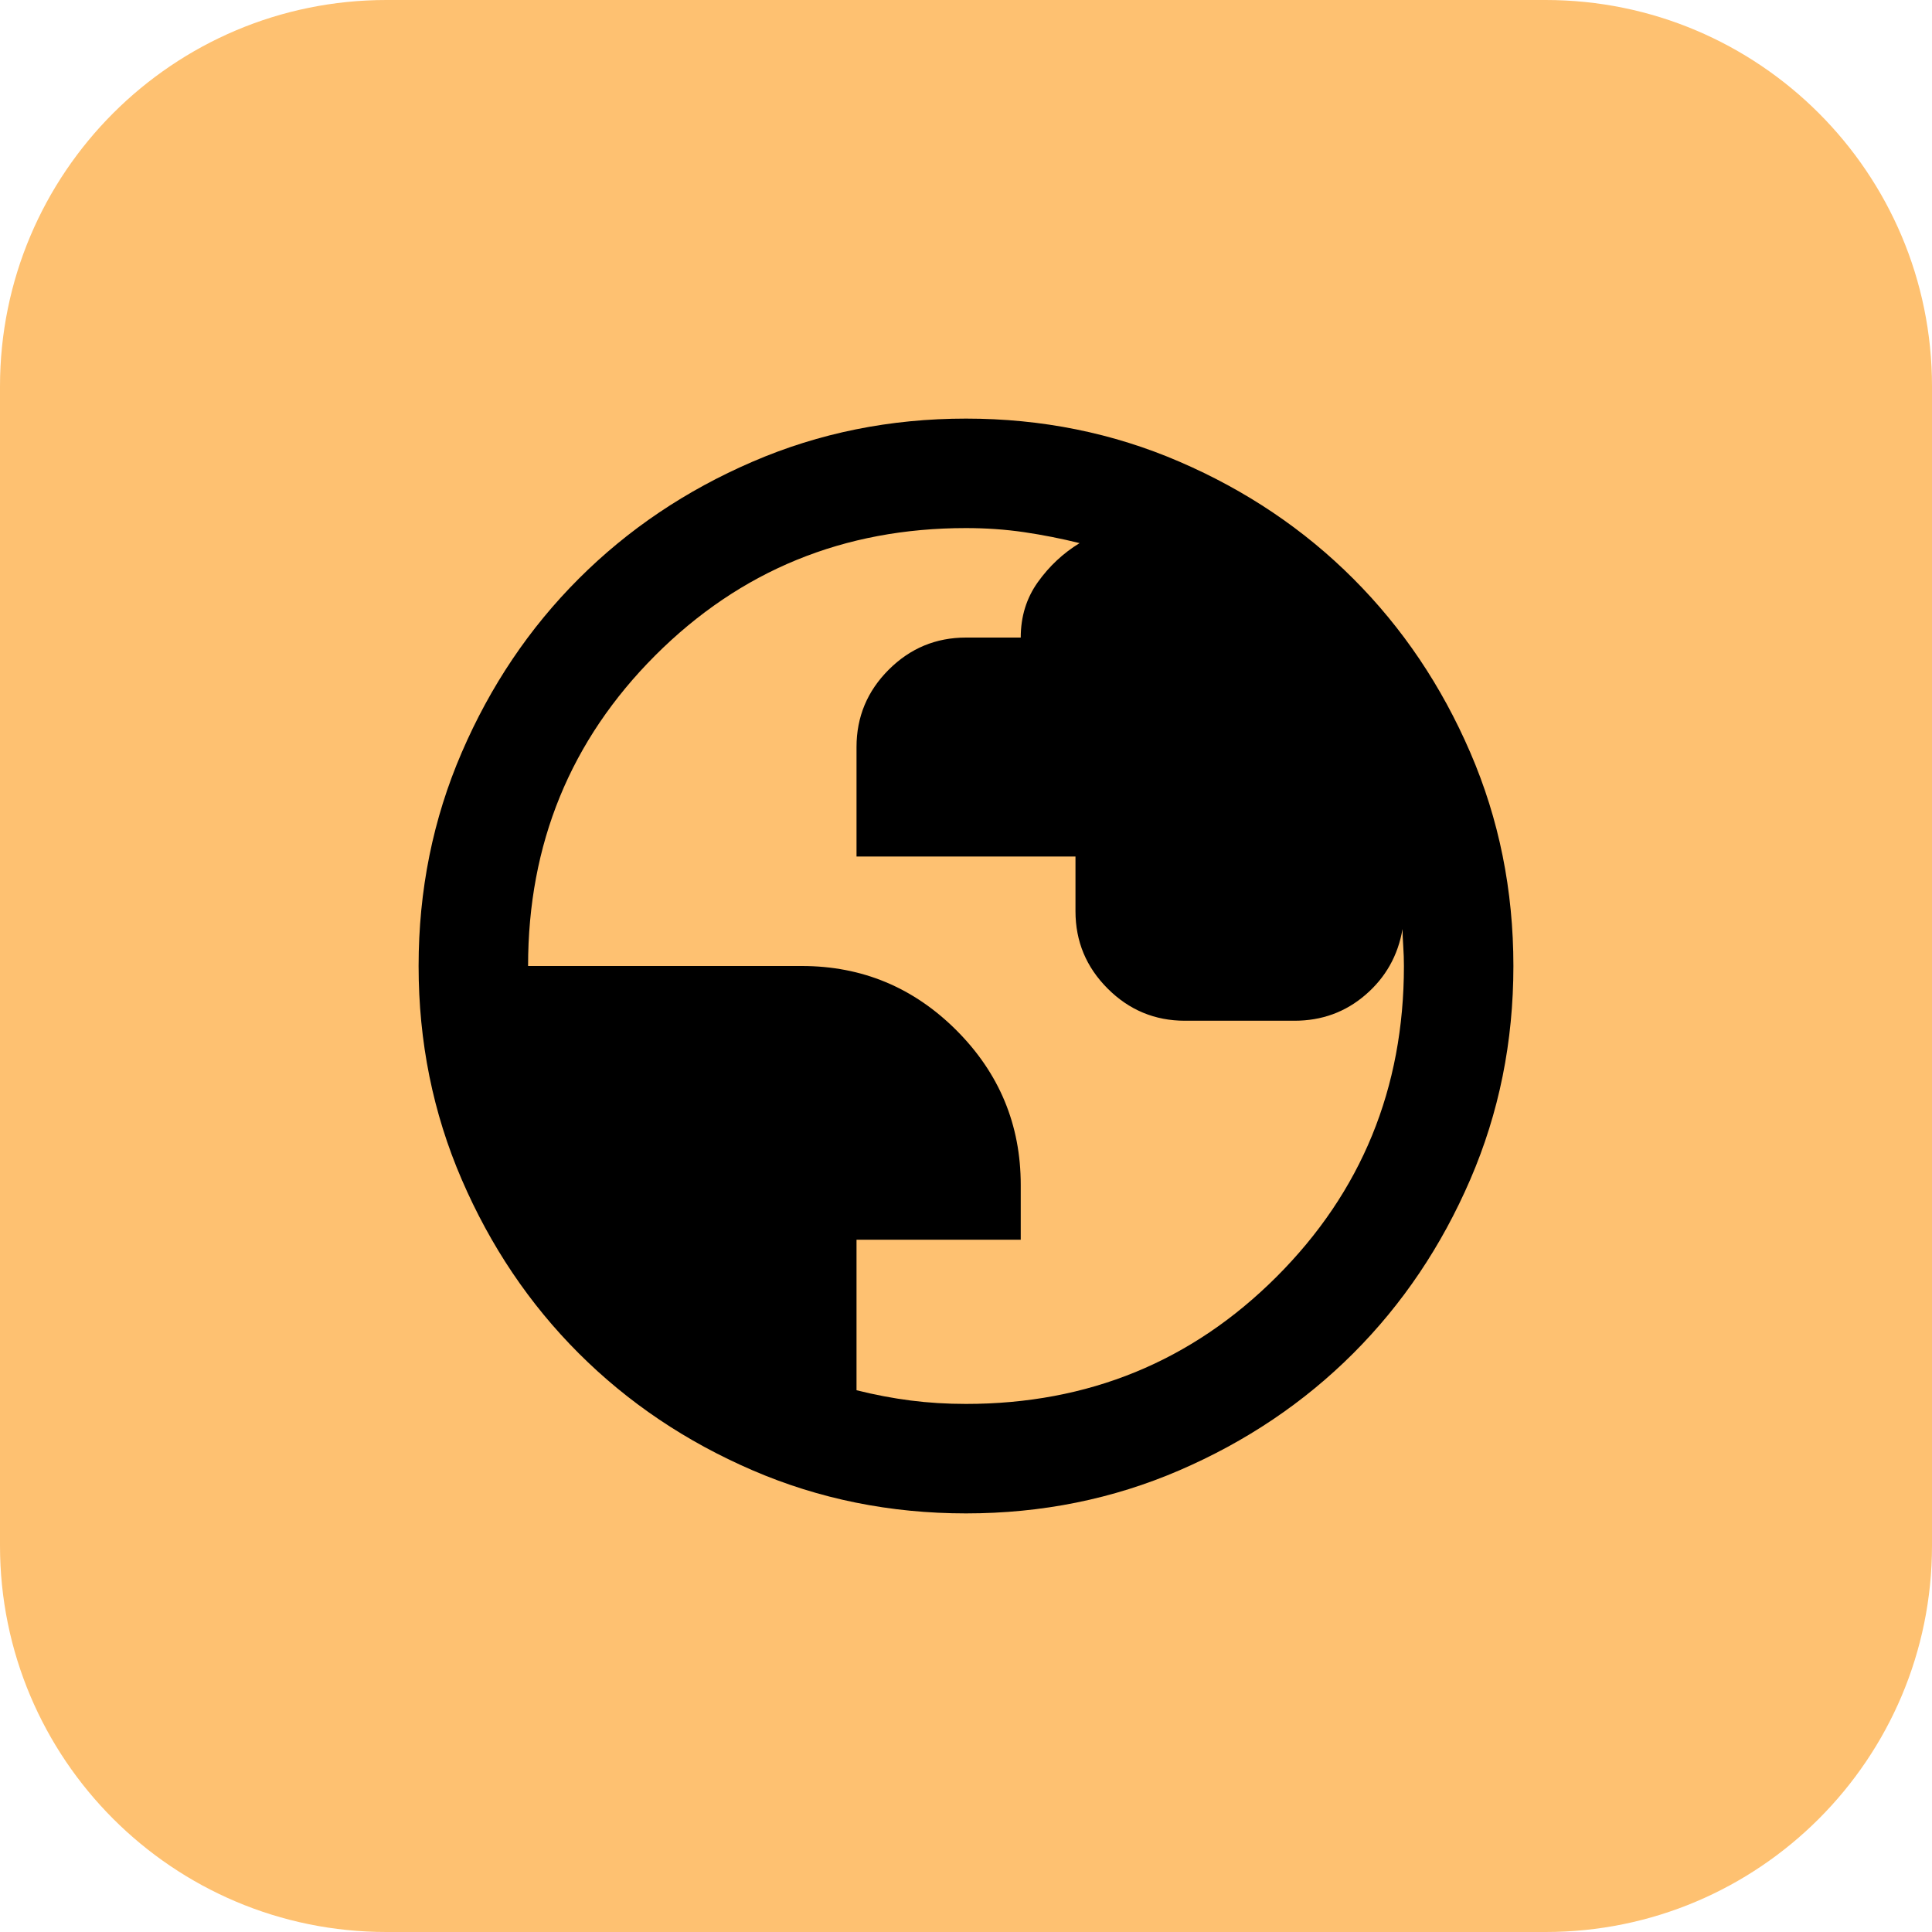
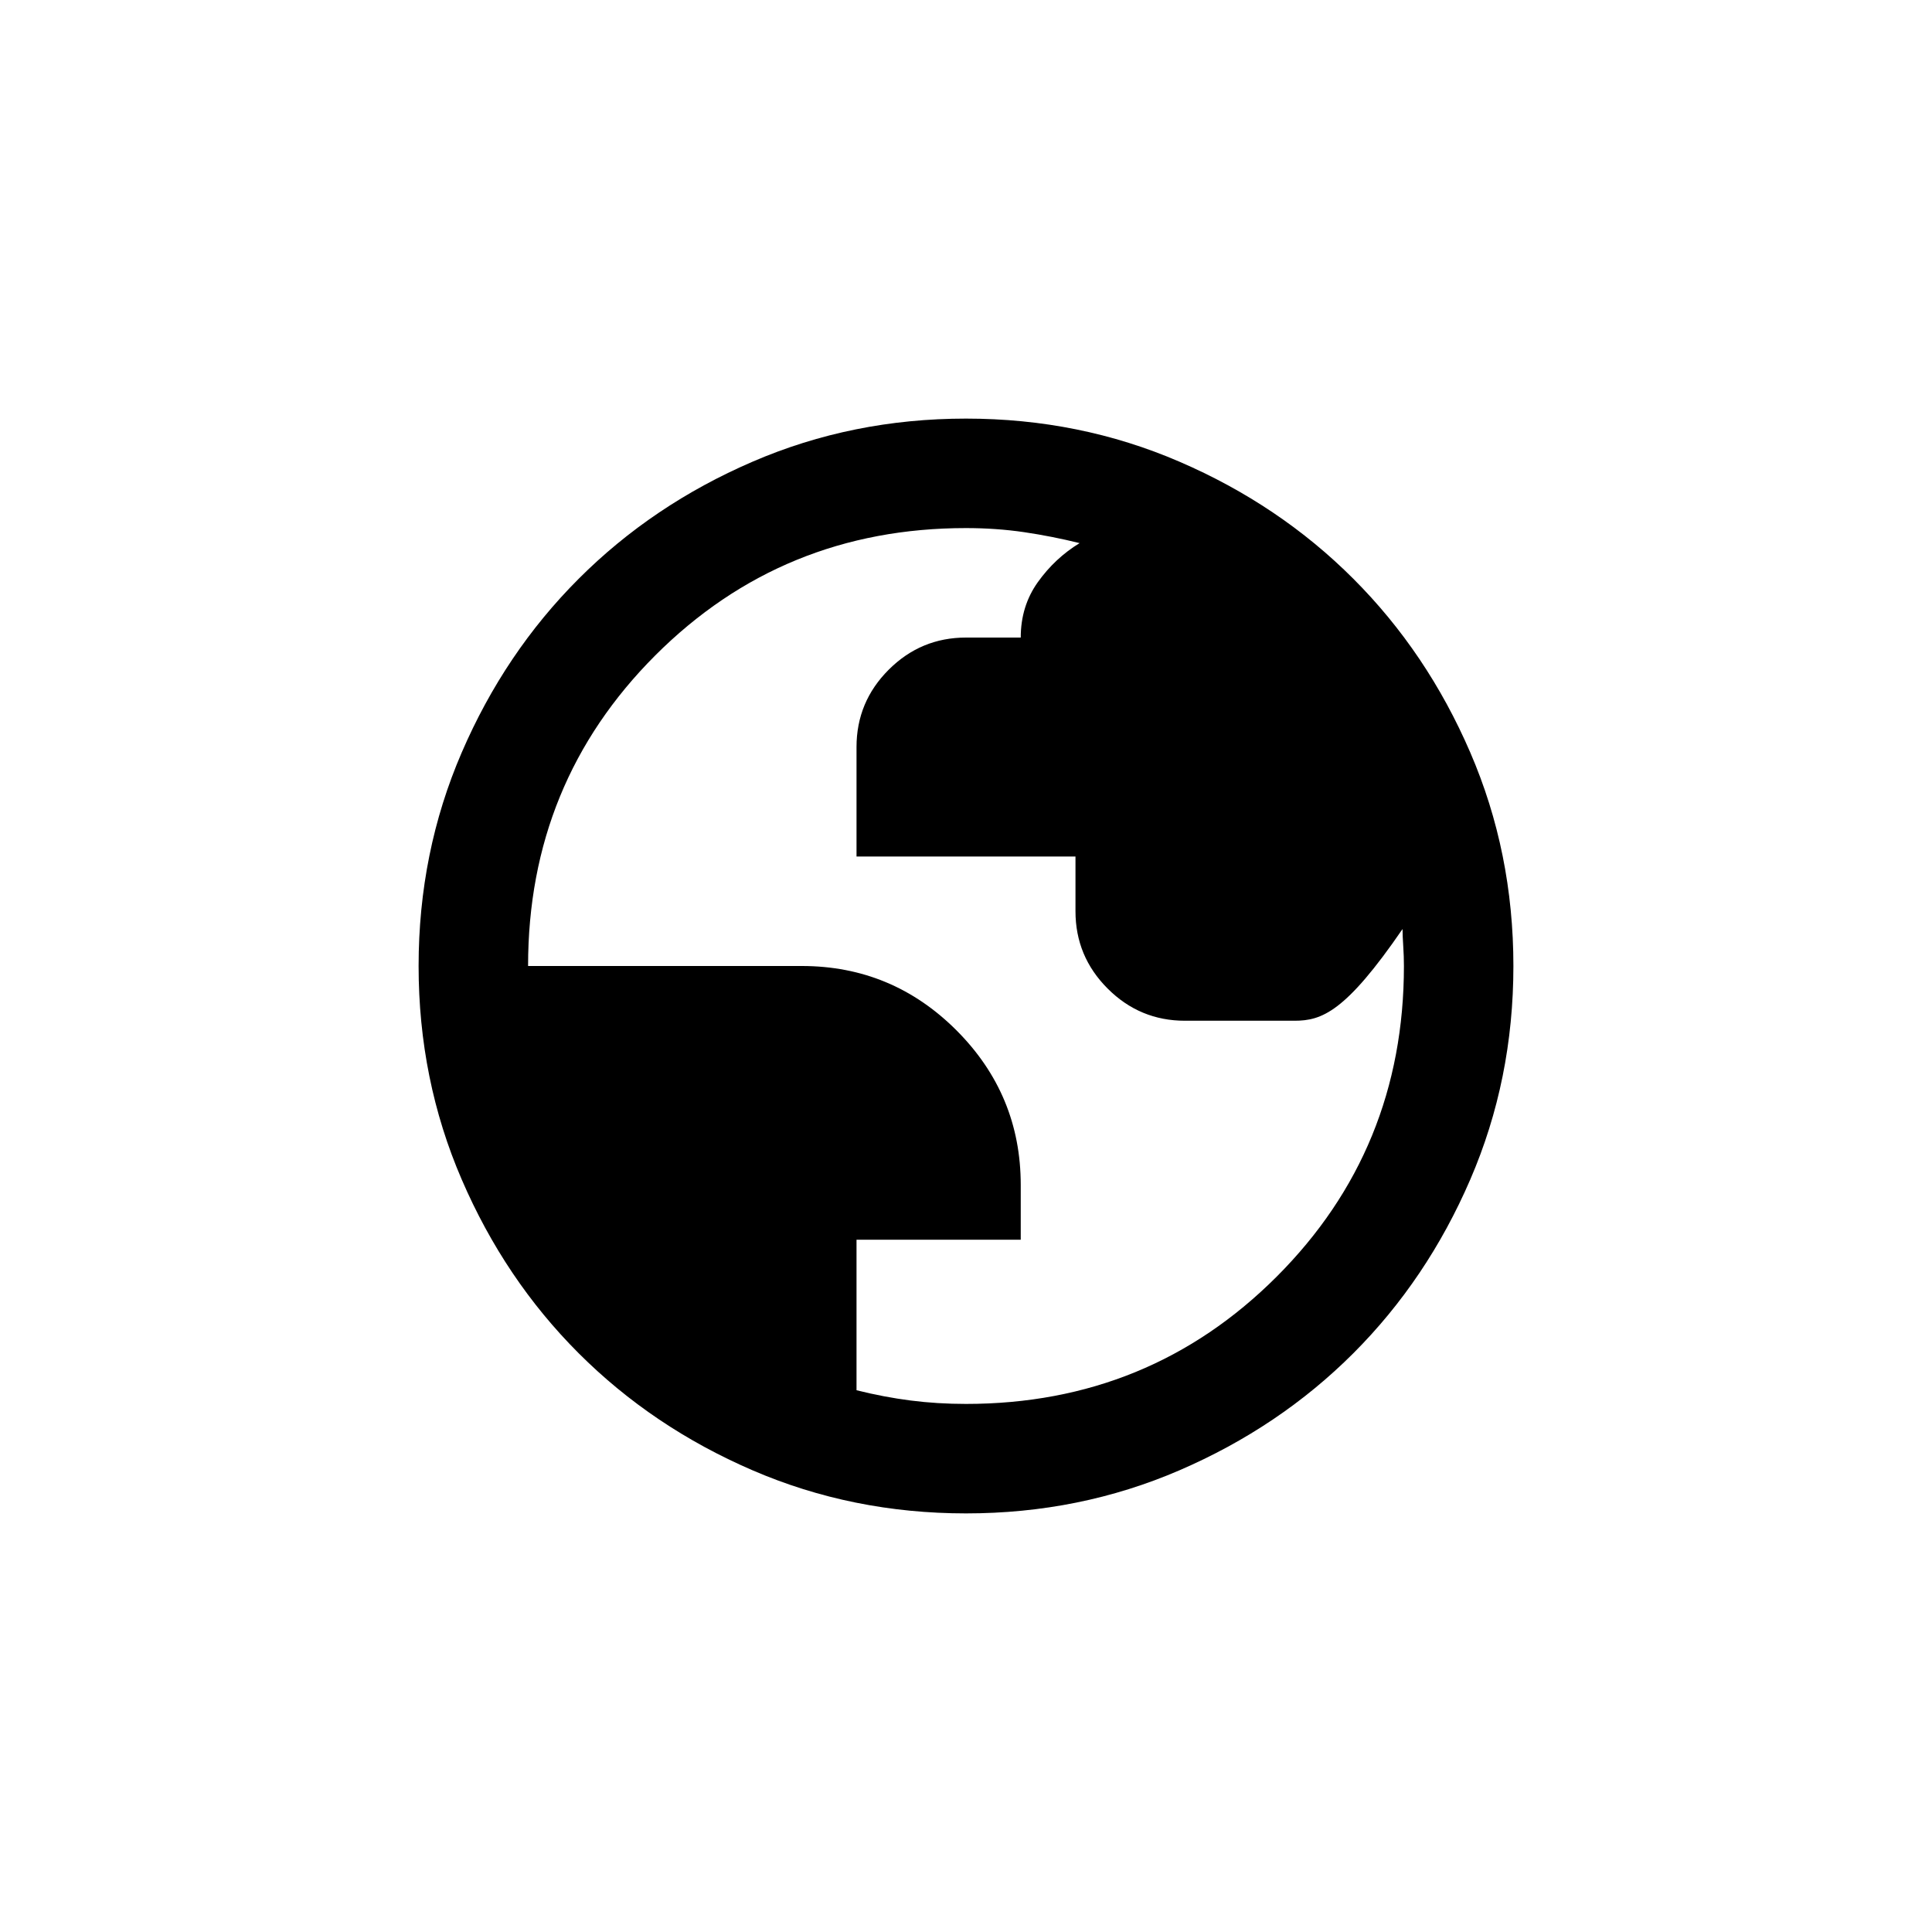
<svg xmlns="http://www.w3.org/2000/svg" width="60" height="60" viewBox="0 0 60 60" fill="none">
  <g clip-path="url(#clip0_202_2)">
    <path d="M48 0H12C5.373 0 0 5.373 0 12V48C0 54.627 5.373 60 12 60H48C54.627 60 60 54.627 60 48V12C60 5.373 54.627 0 48 0Z" fill="#FEC171" />
  </g>
-   <path d="M30 47C27.648 47 25.438 46.554 23.37 45.661C21.302 44.769 19.503 43.557 17.973 42.028C16.442 40.498 15.231 38.698 14.339 36.63C13.446 34.562 13 32.352 13 30C13 27.648 13.446 25.438 14.339 23.37C15.231 21.302 16.442 19.503 17.973 17.973C19.503 16.442 21.302 15.231 23.37 14.339C25.438 13.446 27.648 13 30 13C32.352 13 34.562 13.446 36.63 14.339C38.698 15.231 40.498 16.442 42.028 17.973C43.557 19.503 44.769 21.302 45.661 23.37C46.554 25.438 47 27.648 47 30C47 32.352 46.554 34.562 45.661 36.63C44.769 38.698 43.557 40.498 42.028 42.028C40.498 43.557 38.698 44.769 36.63 45.661C34.562 46.554 32.352 47 30 47ZM30 43.6C33.797 43.6 37.013 42.282 39.648 39.648C42.282 37.013 43.6 33.797 43.6 30C43.6 29.802 43.593 29.596 43.579 29.384C43.565 29.171 43.557 28.994 43.557 28.852C43.416 29.674 43.033 30.354 42.41 30.892C41.787 31.431 41.05 31.7 40.2 31.7H36.8C35.865 31.7 35.065 31.367 34.399 30.701C33.733 30.035 33.4 29.235 33.4 28.3V26.6H26.6V23.2C26.6 22.265 26.933 21.465 27.599 20.799C28.265 20.133 29.065 19.8 30 19.8H31.7C31.7 19.148 31.877 18.575 32.231 18.079C32.585 17.583 33.017 17.179 33.528 16.867C32.961 16.726 32.387 16.613 31.806 16.527C31.225 16.442 30.623 16.4 30 16.4C26.203 16.4 22.988 17.718 20.352 20.352C17.718 22.988 16.4 26.203 16.4 30H24.9C26.77 30 28.371 30.666 29.703 31.997C31.034 33.329 31.7 34.93 31.7 36.8V38.5H26.6V43.175C27.167 43.317 27.726 43.423 28.279 43.494C28.831 43.565 29.405 43.6 30 43.6Z" fill="black" />
+   <path d="M30 47C27.648 47 25.438 46.554 23.37 45.661C21.302 44.769 19.503 43.557 17.973 42.028C16.442 40.498 15.231 38.698 14.339 36.63C13.446 34.562 13 32.352 13 30C13 27.648 13.446 25.438 14.339 23.37C15.231 21.302 16.442 19.503 17.973 17.973C19.503 16.442 21.302 15.231 23.37 14.339C25.438 13.446 27.648 13 30 13C32.352 13 34.562 13.446 36.63 14.339C38.698 15.231 40.498 16.442 42.028 17.973C43.557 19.503 44.769 21.302 45.661 23.37C46.554 25.438 47 27.648 47 30C47 32.352 46.554 34.562 45.661 36.63C44.769 38.698 43.557 40.498 42.028 42.028C40.498 43.557 38.698 44.769 36.63 45.661C34.562 46.554 32.352 47 30 47ZM30 43.6C33.797 43.6 37.013 42.282 39.648 39.648C42.282 37.013 43.6 33.797 43.6 30C43.6 29.802 43.593 29.596 43.579 29.384C43.565 29.171 43.557 28.994 43.557 28.852C41.787 31.431 41.05 31.7 40.2 31.7H36.8C35.865 31.7 35.065 31.367 34.399 30.701C33.733 30.035 33.4 29.235 33.4 28.3V26.6H26.6V23.2C26.6 22.265 26.933 21.465 27.599 20.799C28.265 20.133 29.065 19.8 30 19.8H31.7C31.7 19.148 31.877 18.575 32.231 18.079C32.585 17.583 33.017 17.179 33.528 16.867C32.961 16.726 32.387 16.613 31.806 16.527C31.225 16.442 30.623 16.4 30 16.4C26.203 16.4 22.988 17.718 20.352 20.352C17.718 22.988 16.4 26.203 16.4 30H24.9C26.77 30 28.371 30.666 29.703 31.997C31.034 33.329 31.7 34.93 31.7 36.8V38.5H26.6V43.175C27.167 43.317 27.726 43.423 28.279 43.494C28.831 43.565 29.405 43.6 30 43.6Z" fill="black" />
  <defs>
    <clipPath id="clip0_202_2">
-       <rect width="60" height="60" fill="white" />
-     </clipPath>
+       </clipPath>
  </defs>
</svg>